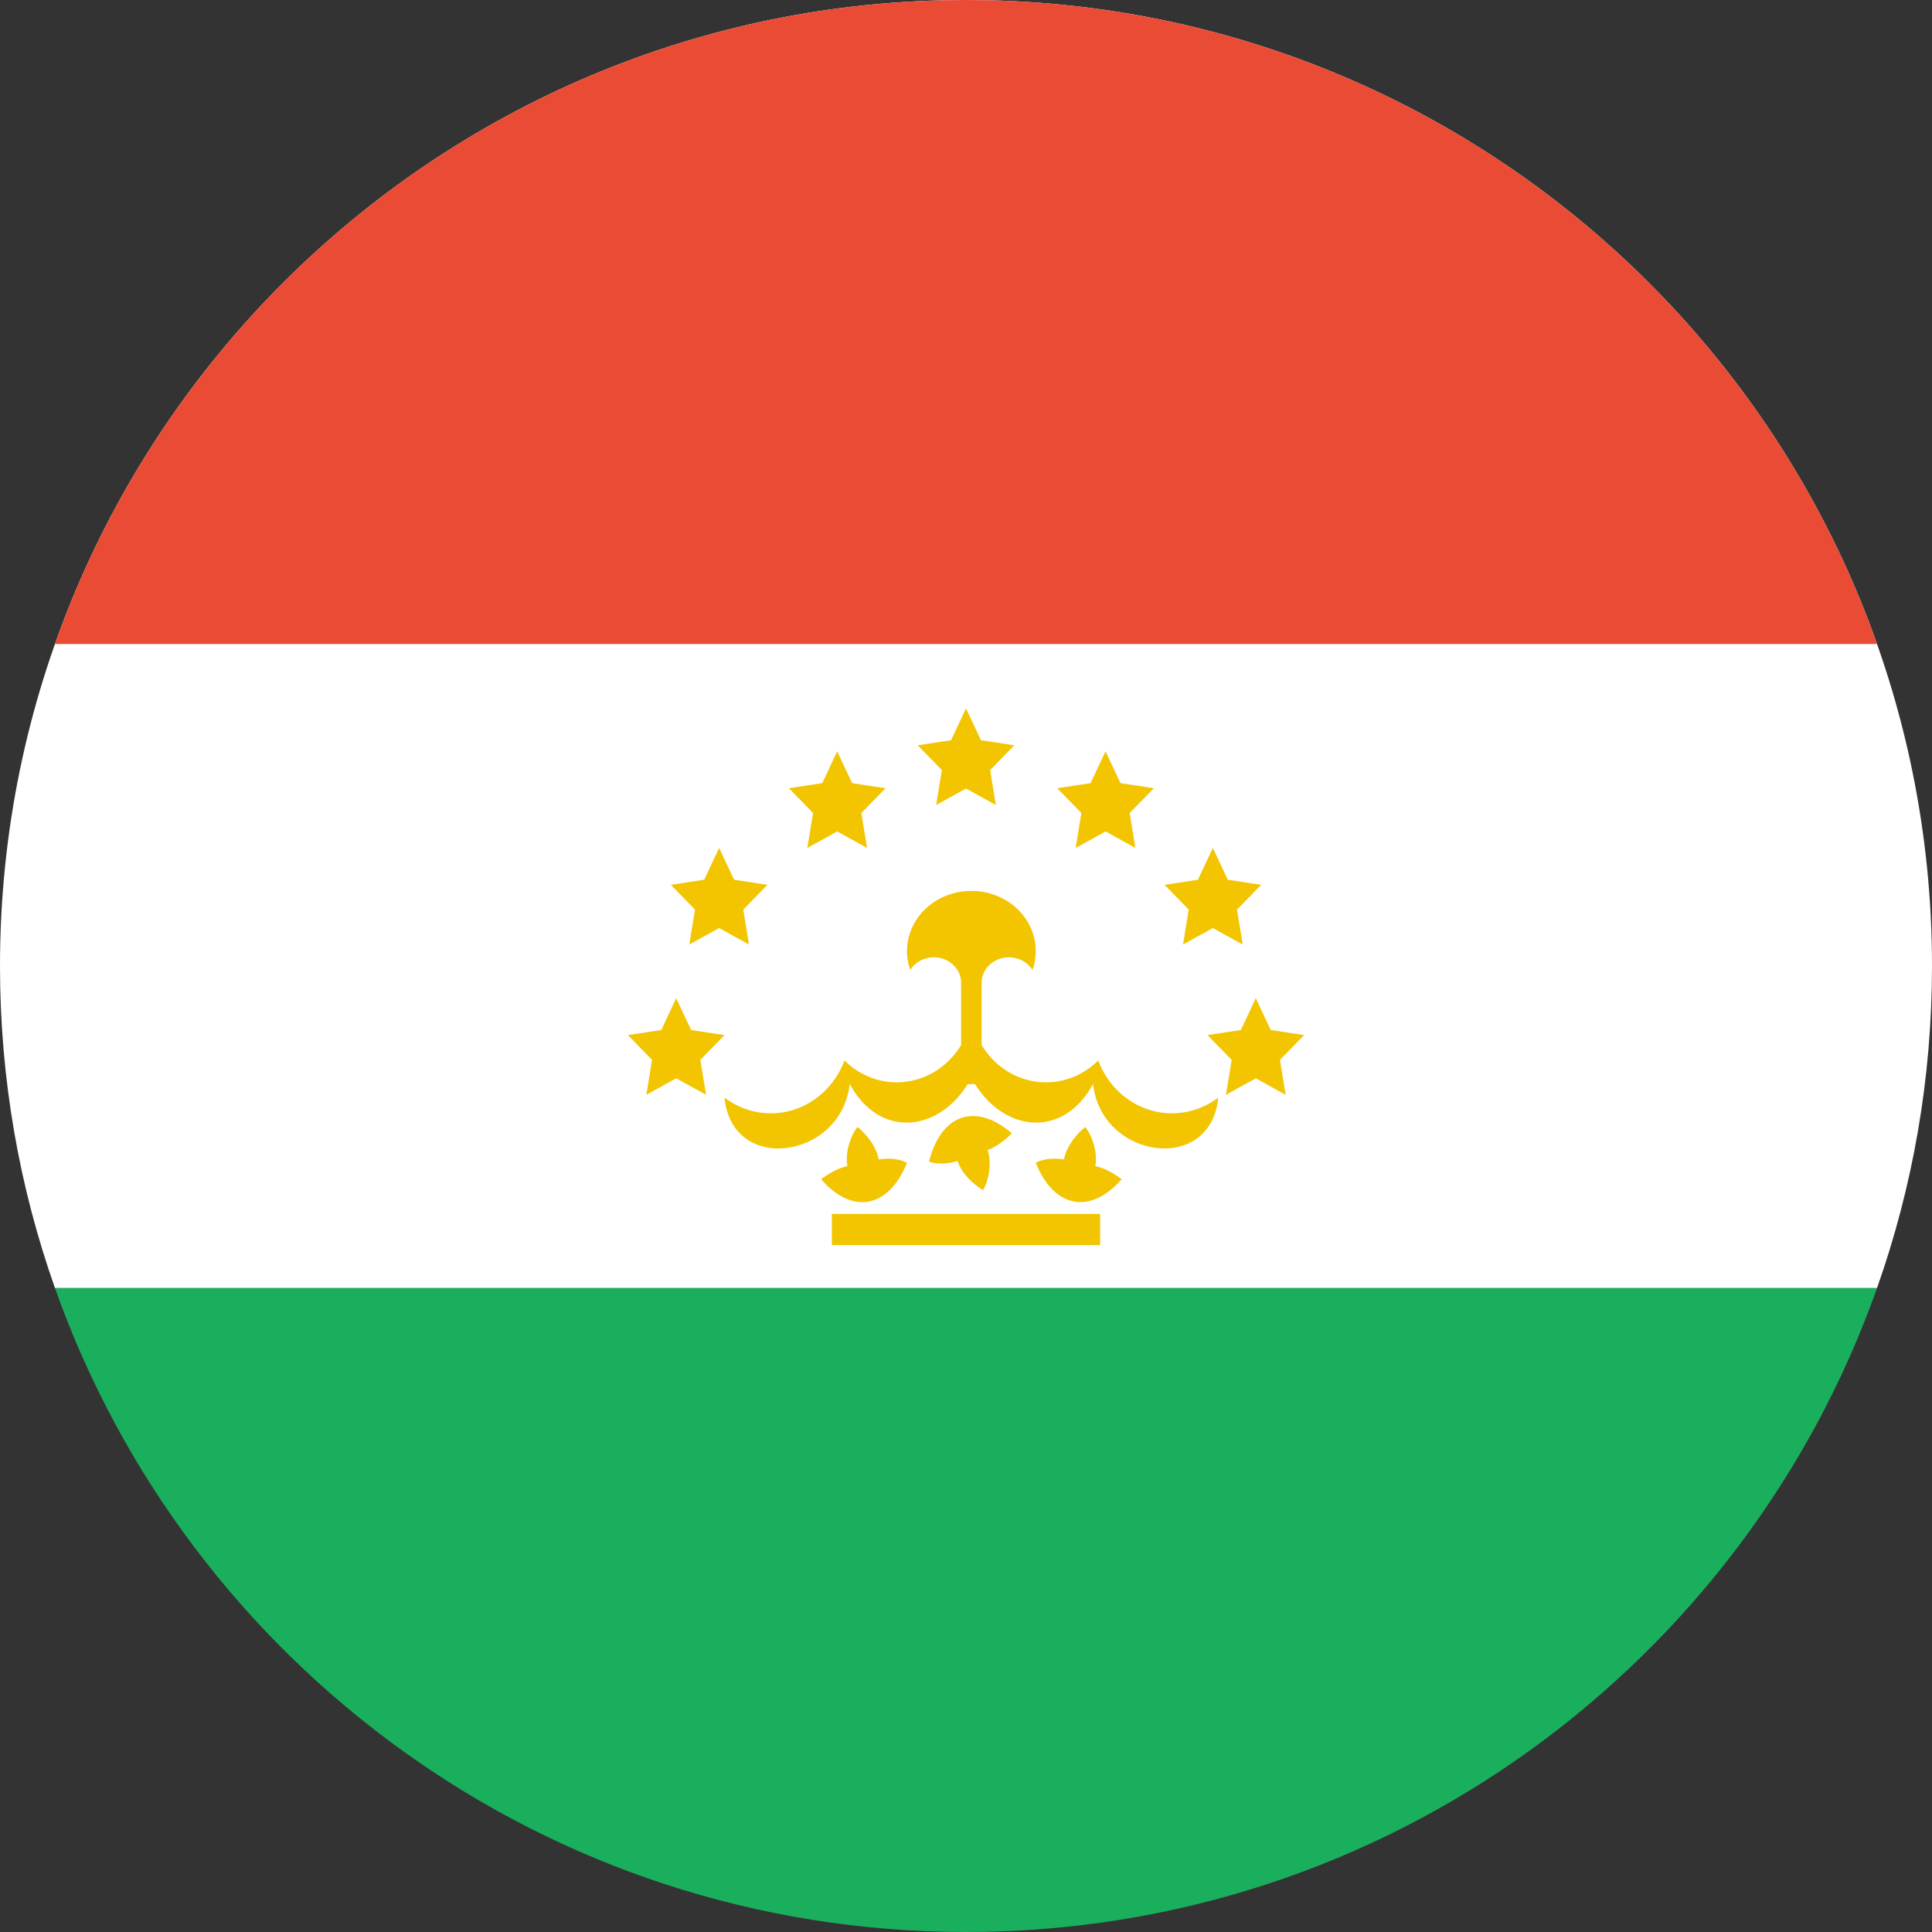
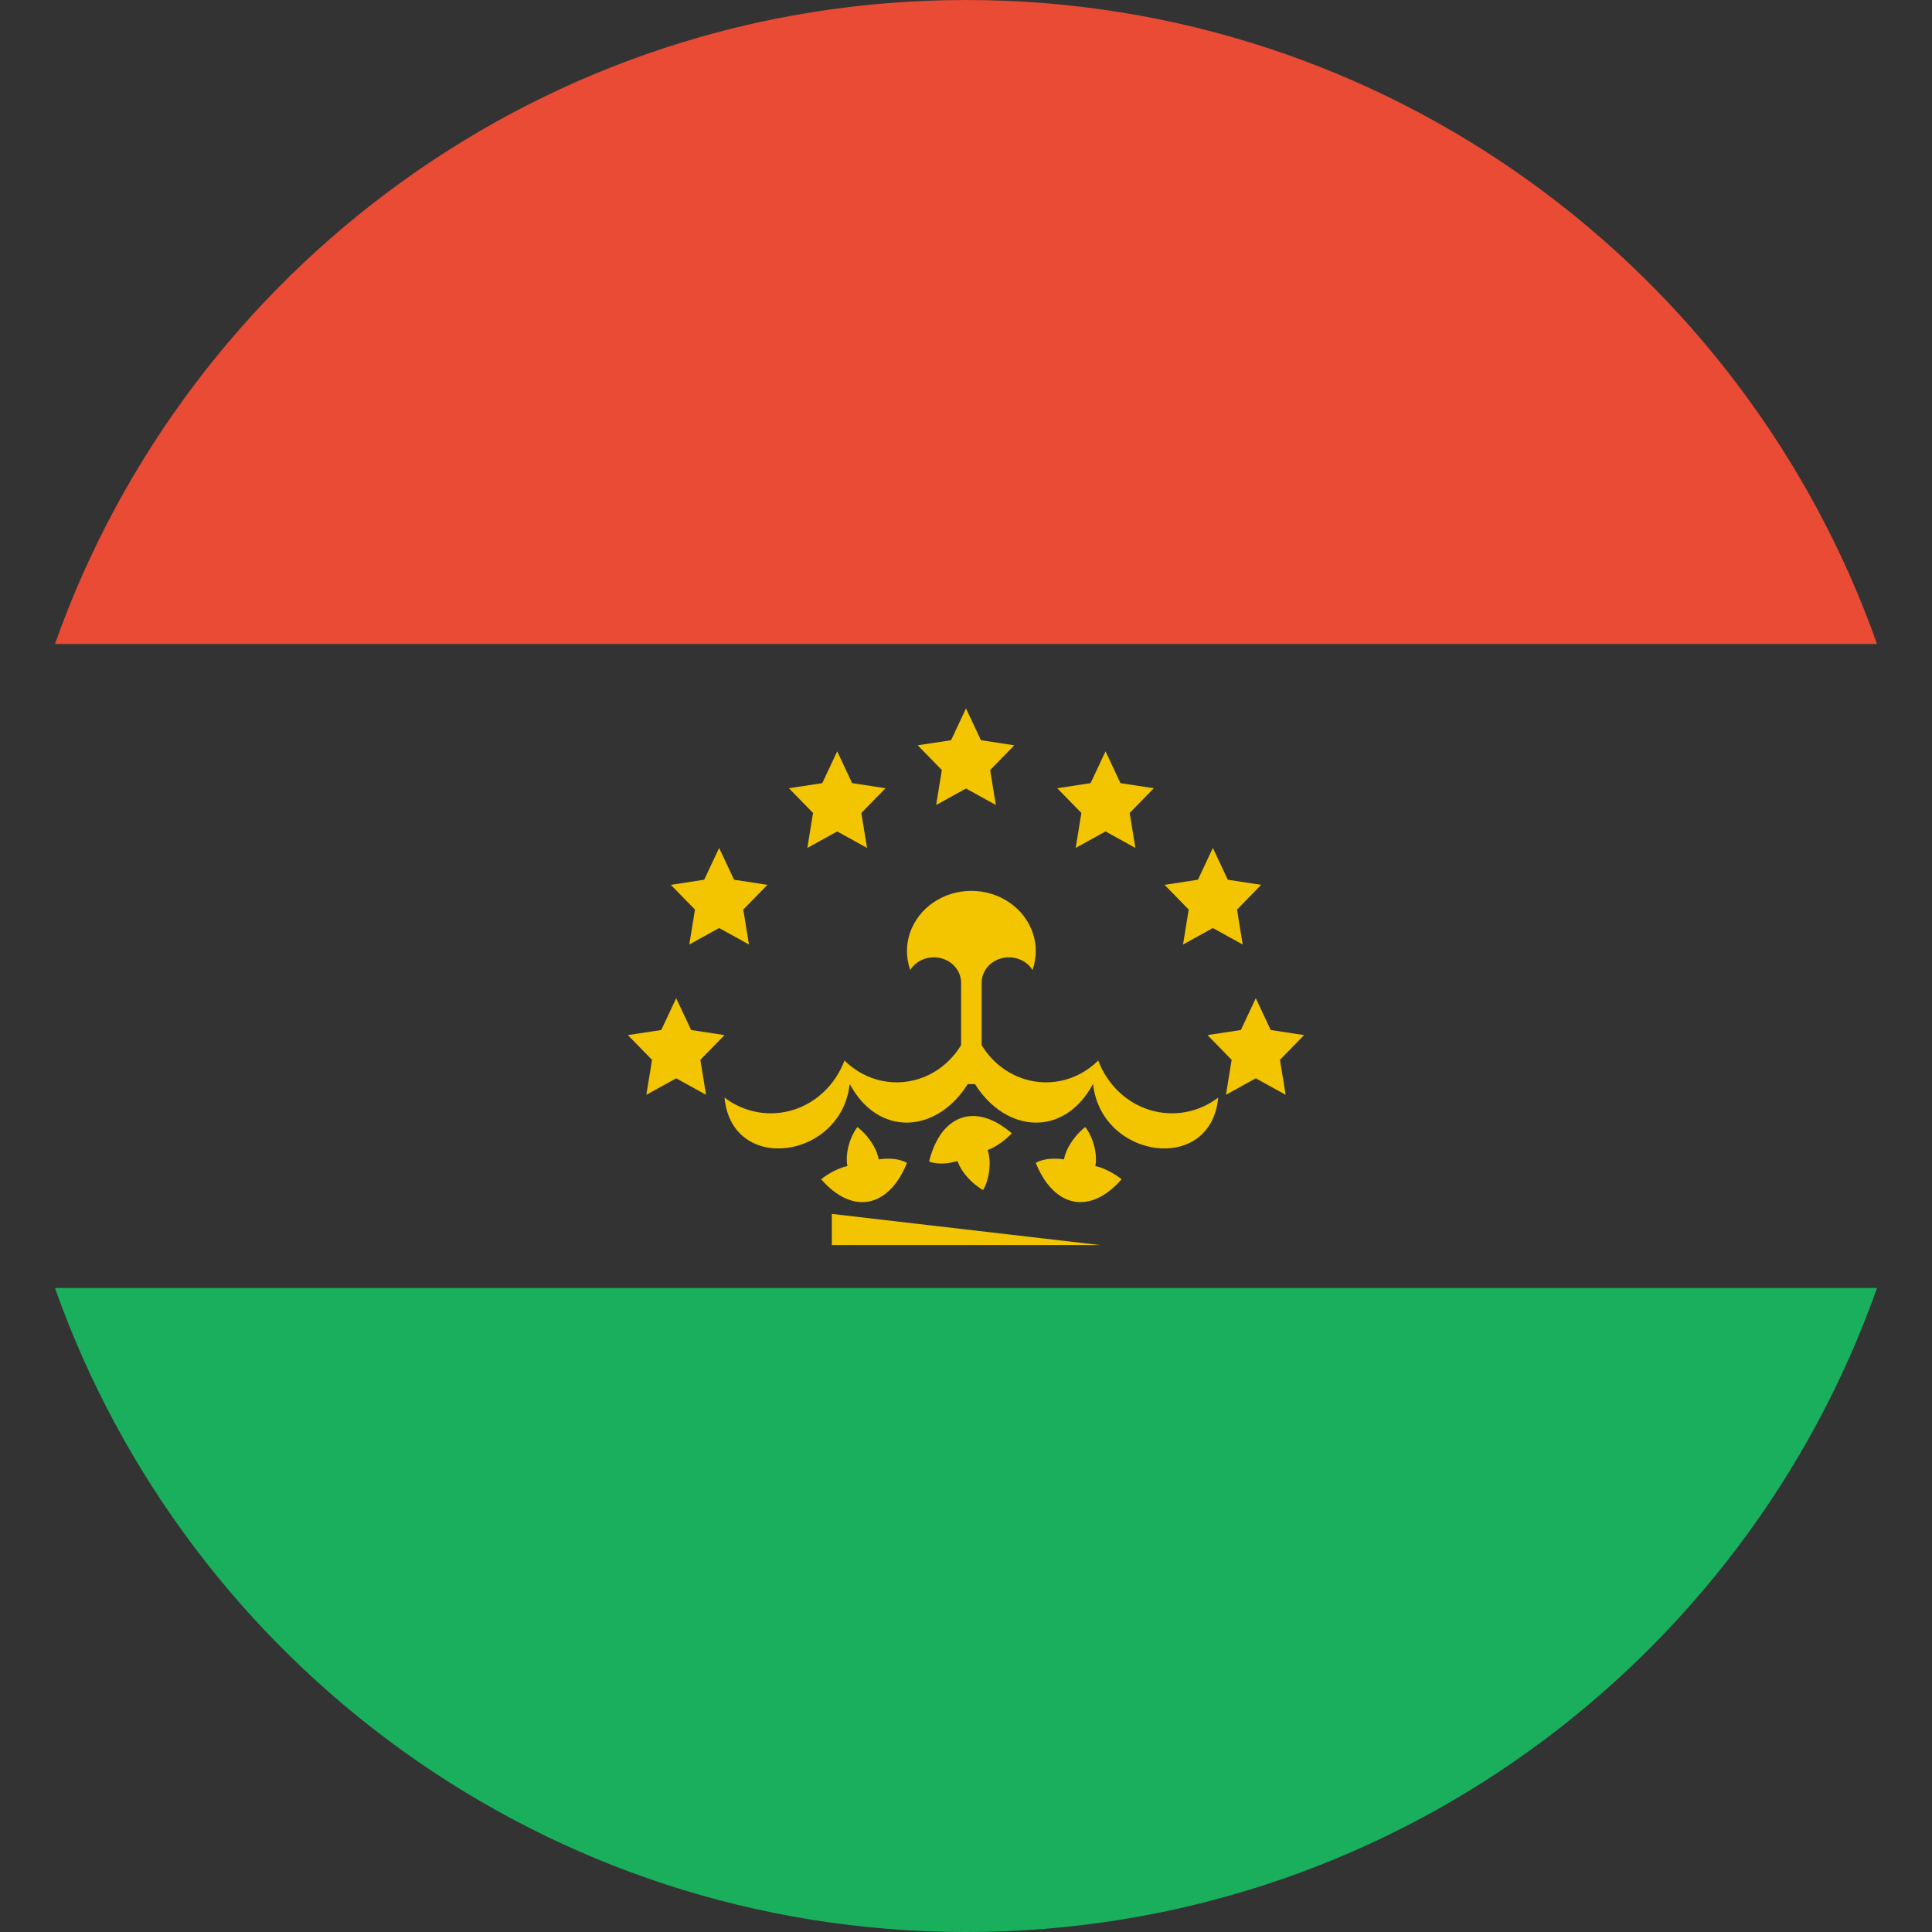
<svg xmlns="http://www.w3.org/2000/svg" width="180px" height="180px" viewBox="0 0 180 180" version="1.1">
  <rect x="0" y="0" width="180" height="180" fill="#333333" stroke="none" />
  <title>tajikistan</title>
  <desc>Created with Sketch.</desc>
  <defs />
  <g id="Page-1" stroke="none" stroke-width="1" fill="none" fill-rule="evenodd">
    <g id="flags" transform="translate(-2340, -5580)">
      <g id="tajikistan" transform="translate(2340, 5580)">
        <path d="M174.879,120 C162.524,154.956 129.187,180 90,180 C50.813,180 17.476,154.956 5.121,120 L174.879,120 L174.879,120 L174.879,120 L174.879,120 L174.879,120 Z" id="green" fill="#1AAF5D" />
-         <path d="M174.879,0 C178.195,9.383 180,19.481 180,30 C180,79.706 139.706,120 90,120 C40.294,120 0,79.706 0,30 C0,19.481 1.805,9.383 5.121,0 L174.879,3.99999998e-07 L174.879,3.99999998e-07 L174.879,0 L174.879,0 L174.879,0 Z" id="white" fill="#FFFFFF" transform="translate(90, 60) scale(1, -1) translate(-90, -60) " />
        <path d="M174.879,60 C162.524,25.044 129.187,0 90,0 C50.813,0 17.476,25.044 5.121,60 L174.879,60 L174.879,60 L174.879,60 L174.879,60 L174.879,60 Z" id="red" fill="#E94B35" />
-         <path d="M91.456,97.364 L91.456,91.495 C91.491,90.435 92.273,89.525 93.373,89.264 C94.473,89.004 95.624,89.457 96.195,90.373 C97.016,88.059 96.143,85.515 94.036,84.078 C91.929,82.641 89.071,82.641 86.964,84.078 C84.857,85.515 83.984,88.059 84.805,90.373 C85.376,89.457 86.527,89.004 87.627,89.264 C88.727,89.525 89.509,90.435 89.544,91.495 L89.544,97.364 L89.544,97.364 C88.737,98.702 87.535,99.762 86.077,100.348 C83.535,101.371 80.664,100.773 78.68,98.807 C77.838,101.039 76.07,102.738 73.887,103.412 C71.704,104.086 69.348,103.662 67.5,102.26 C68.183,109.461 78.403,107.991 79.164,100.989 C81.862,105.993 87.28,105.587 90.166,101 L90.834,101 C93.72,105.587 99.138,105.993 101.836,100.989 C102.597,107.991 112.817,109.461 113.5,102.26 C111.652,103.662 109.296,104.086 107.113,103.412 C104.93,102.738 103.162,101.039 102.32,98.807 C100.336,100.773 97.465,101.371 94.923,100.348 C93.465,99.762 92.263,98.702 91.456,97.364 L91.456,97.364 L91.456,97.364 Z M77.5,113.097 L77.5,116 L102.5,116 L102.5,113.097 L77.5,113.097 L77.5,113.097 Z M96.5,108.343 C98.185,112.523 101.554,113.241 104.5,109.867 C104.5,109.867 103.316,108.906 102.048,108.64 C102.285,107.478 101.798,105.87 101.111,105 C100.39,105.566 99.384,106.7 99.129,108.018 C97.353,107.754 96.5,108.344 96.5,108.344 L96.5,108.343 L96.5,108.343 Z M86.561,108.212 C87.648,103.838 90.884,102.658 94.271,105.59 C94.271,105.59 93.232,106.707 92.013,107.145 C92.41,108.264 92.151,109.924 91.592,110.881 C90.8,110.421 89.646,109.438 89.209,108.168 C87.487,108.677 86.561,108.212 86.561,108.212 L86.561,108.212 L86.561,108.212 Z M84.5,108.343 C82.815,112.523 79.446,113.241 76.5,109.867 C76.5,109.867 77.684,108.906 78.952,108.64 C78.715,107.478 79.202,105.87 79.889,105 C80.61,105.566 81.616,106.7 81.871,108.018 C83.647,107.754 84.5,108.344 84.5,108.344 L84.5,108.343 L84.5,108.343 Z M63,100.463 L60.219,102 L60.75,98.744 L58.5,96.438 L61.609,95.963 L63,93 L64.391,95.963 L67.5,96.438 L65.25,98.744 L65.781,102 L63,100.463 L63,100.463 Z M67,86.463 L64.219,88 L64.75,84.744 L62.5,82.438 L65.609,81.963 L67,79 L68.391,81.963 L71.5,82.438 L69.25,84.744 L69.781,88 L67,86.463 L67,86.463 Z M78,77.463 L75.219,79 L75.75,75.744 L73.5,73.438 L76.609,72.963 L78,70 L79.391,72.963 L82.5,73.438 L80.25,75.744 L80.781,79 L78,77.463 L78,77.463 Z M90,73.463 L87.219,75 L87.75,71.744 L85.5,69.438 L88.609,68.963 L90,66 L91.391,68.963 L94.5,69.438 L92.25,71.744 L92.781,75 L90,73.463 L90,73.463 Z M103,77.463 L100.219,79 L100.75,75.744 L98.5,73.438 L101.609,72.963 L103,70 L104.391,72.963 L107.5,73.438 L105.25,75.744 L105.781,79 L103,77.463 L103,77.463 Z M113,86.463 L110.219,88 L110.75,84.744 L108.5,82.438 L111.609,81.963 L113,79 L114.391,81.963 L117.5,82.438 L115.25,84.744 L115.781,88 L113,86.463 L113,86.463 Z M117,100.463 L114.219,102 L114.75,98.744 L112.5,96.438 L115.609,95.963 L117,93 L118.391,95.963 L121.5,96.438 L119.25,98.744 L119.781,102 L117,100.463 L117,100.463 Z" id="shape" fill="#F2C500" />
+         <path d="M91.456,97.364 L91.456,91.495 C91.491,90.435 92.273,89.525 93.373,89.264 C94.473,89.004 95.624,89.457 96.195,90.373 C97.016,88.059 96.143,85.515 94.036,84.078 C91.929,82.641 89.071,82.641 86.964,84.078 C84.857,85.515 83.984,88.059 84.805,90.373 C85.376,89.457 86.527,89.004 87.627,89.264 C88.727,89.525 89.509,90.435 89.544,91.495 L89.544,97.364 L89.544,97.364 C88.737,98.702 87.535,99.762 86.077,100.348 C83.535,101.371 80.664,100.773 78.68,98.807 C77.838,101.039 76.07,102.738 73.887,103.412 C71.704,104.086 69.348,103.662 67.5,102.26 C68.183,109.461 78.403,107.991 79.164,100.989 C81.862,105.993 87.28,105.587 90.166,101 L90.834,101 C93.72,105.587 99.138,105.993 101.836,100.989 C102.597,107.991 112.817,109.461 113.5,102.26 C111.652,103.662 109.296,104.086 107.113,103.412 C104.93,102.738 103.162,101.039 102.32,98.807 C100.336,100.773 97.465,101.371 94.923,100.348 C93.465,99.762 92.263,98.702 91.456,97.364 L91.456,97.364 L91.456,97.364 Z M77.5,113.097 L77.5,116 L102.5,116 L77.5,113.097 L77.5,113.097 Z M96.5,108.343 C98.185,112.523 101.554,113.241 104.5,109.867 C104.5,109.867 103.316,108.906 102.048,108.64 C102.285,107.478 101.798,105.87 101.111,105 C100.39,105.566 99.384,106.7 99.129,108.018 C97.353,107.754 96.5,108.344 96.5,108.344 L96.5,108.343 L96.5,108.343 Z M86.561,108.212 C87.648,103.838 90.884,102.658 94.271,105.59 C94.271,105.59 93.232,106.707 92.013,107.145 C92.41,108.264 92.151,109.924 91.592,110.881 C90.8,110.421 89.646,109.438 89.209,108.168 C87.487,108.677 86.561,108.212 86.561,108.212 L86.561,108.212 L86.561,108.212 Z M84.5,108.343 C82.815,112.523 79.446,113.241 76.5,109.867 C76.5,109.867 77.684,108.906 78.952,108.64 C78.715,107.478 79.202,105.87 79.889,105 C80.61,105.566 81.616,106.7 81.871,108.018 C83.647,107.754 84.5,108.344 84.5,108.344 L84.5,108.343 L84.5,108.343 Z M63,100.463 L60.219,102 L60.75,98.744 L58.5,96.438 L61.609,95.963 L63,93 L64.391,95.963 L67.5,96.438 L65.25,98.744 L65.781,102 L63,100.463 L63,100.463 Z M67,86.463 L64.219,88 L64.75,84.744 L62.5,82.438 L65.609,81.963 L67,79 L68.391,81.963 L71.5,82.438 L69.25,84.744 L69.781,88 L67,86.463 L67,86.463 Z M78,77.463 L75.219,79 L75.75,75.744 L73.5,73.438 L76.609,72.963 L78,70 L79.391,72.963 L82.5,73.438 L80.25,75.744 L80.781,79 L78,77.463 L78,77.463 Z M90,73.463 L87.219,75 L87.75,71.744 L85.5,69.438 L88.609,68.963 L90,66 L91.391,68.963 L94.5,69.438 L92.25,71.744 L92.781,75 L90,73.463 L90,73.463 Z M103,77.463 L100.219,79 L100.75,75.744 L98.5,73.438 L101.609,72.963 L103,70 L104.391,72.963 L107.5,73.438 L105.25,75.744 L105.781,79 L103,77.463 L103,77.463 Z M113,86.463 L110.219,88 L110.75,84.744 L108.5,82.438 L111.609,81.963 L113,79 L114.391,81.963 L117.5,82.438 L115.25,84.744 L115.781,88 L113,86.463 L113,86.463 Z M117,100.463 L114.219,102 L114.75,98.744 L112.5,96.438 L115.609,95.963 L117,93 L118.391,95.963 L121.5,96.438 L119.25,98.744 L119.781,102 L117,100.463 L117,100.463 Z" id="shape" fill="#F2C500" />
      </g>
    </g>
  </g>
</svg>